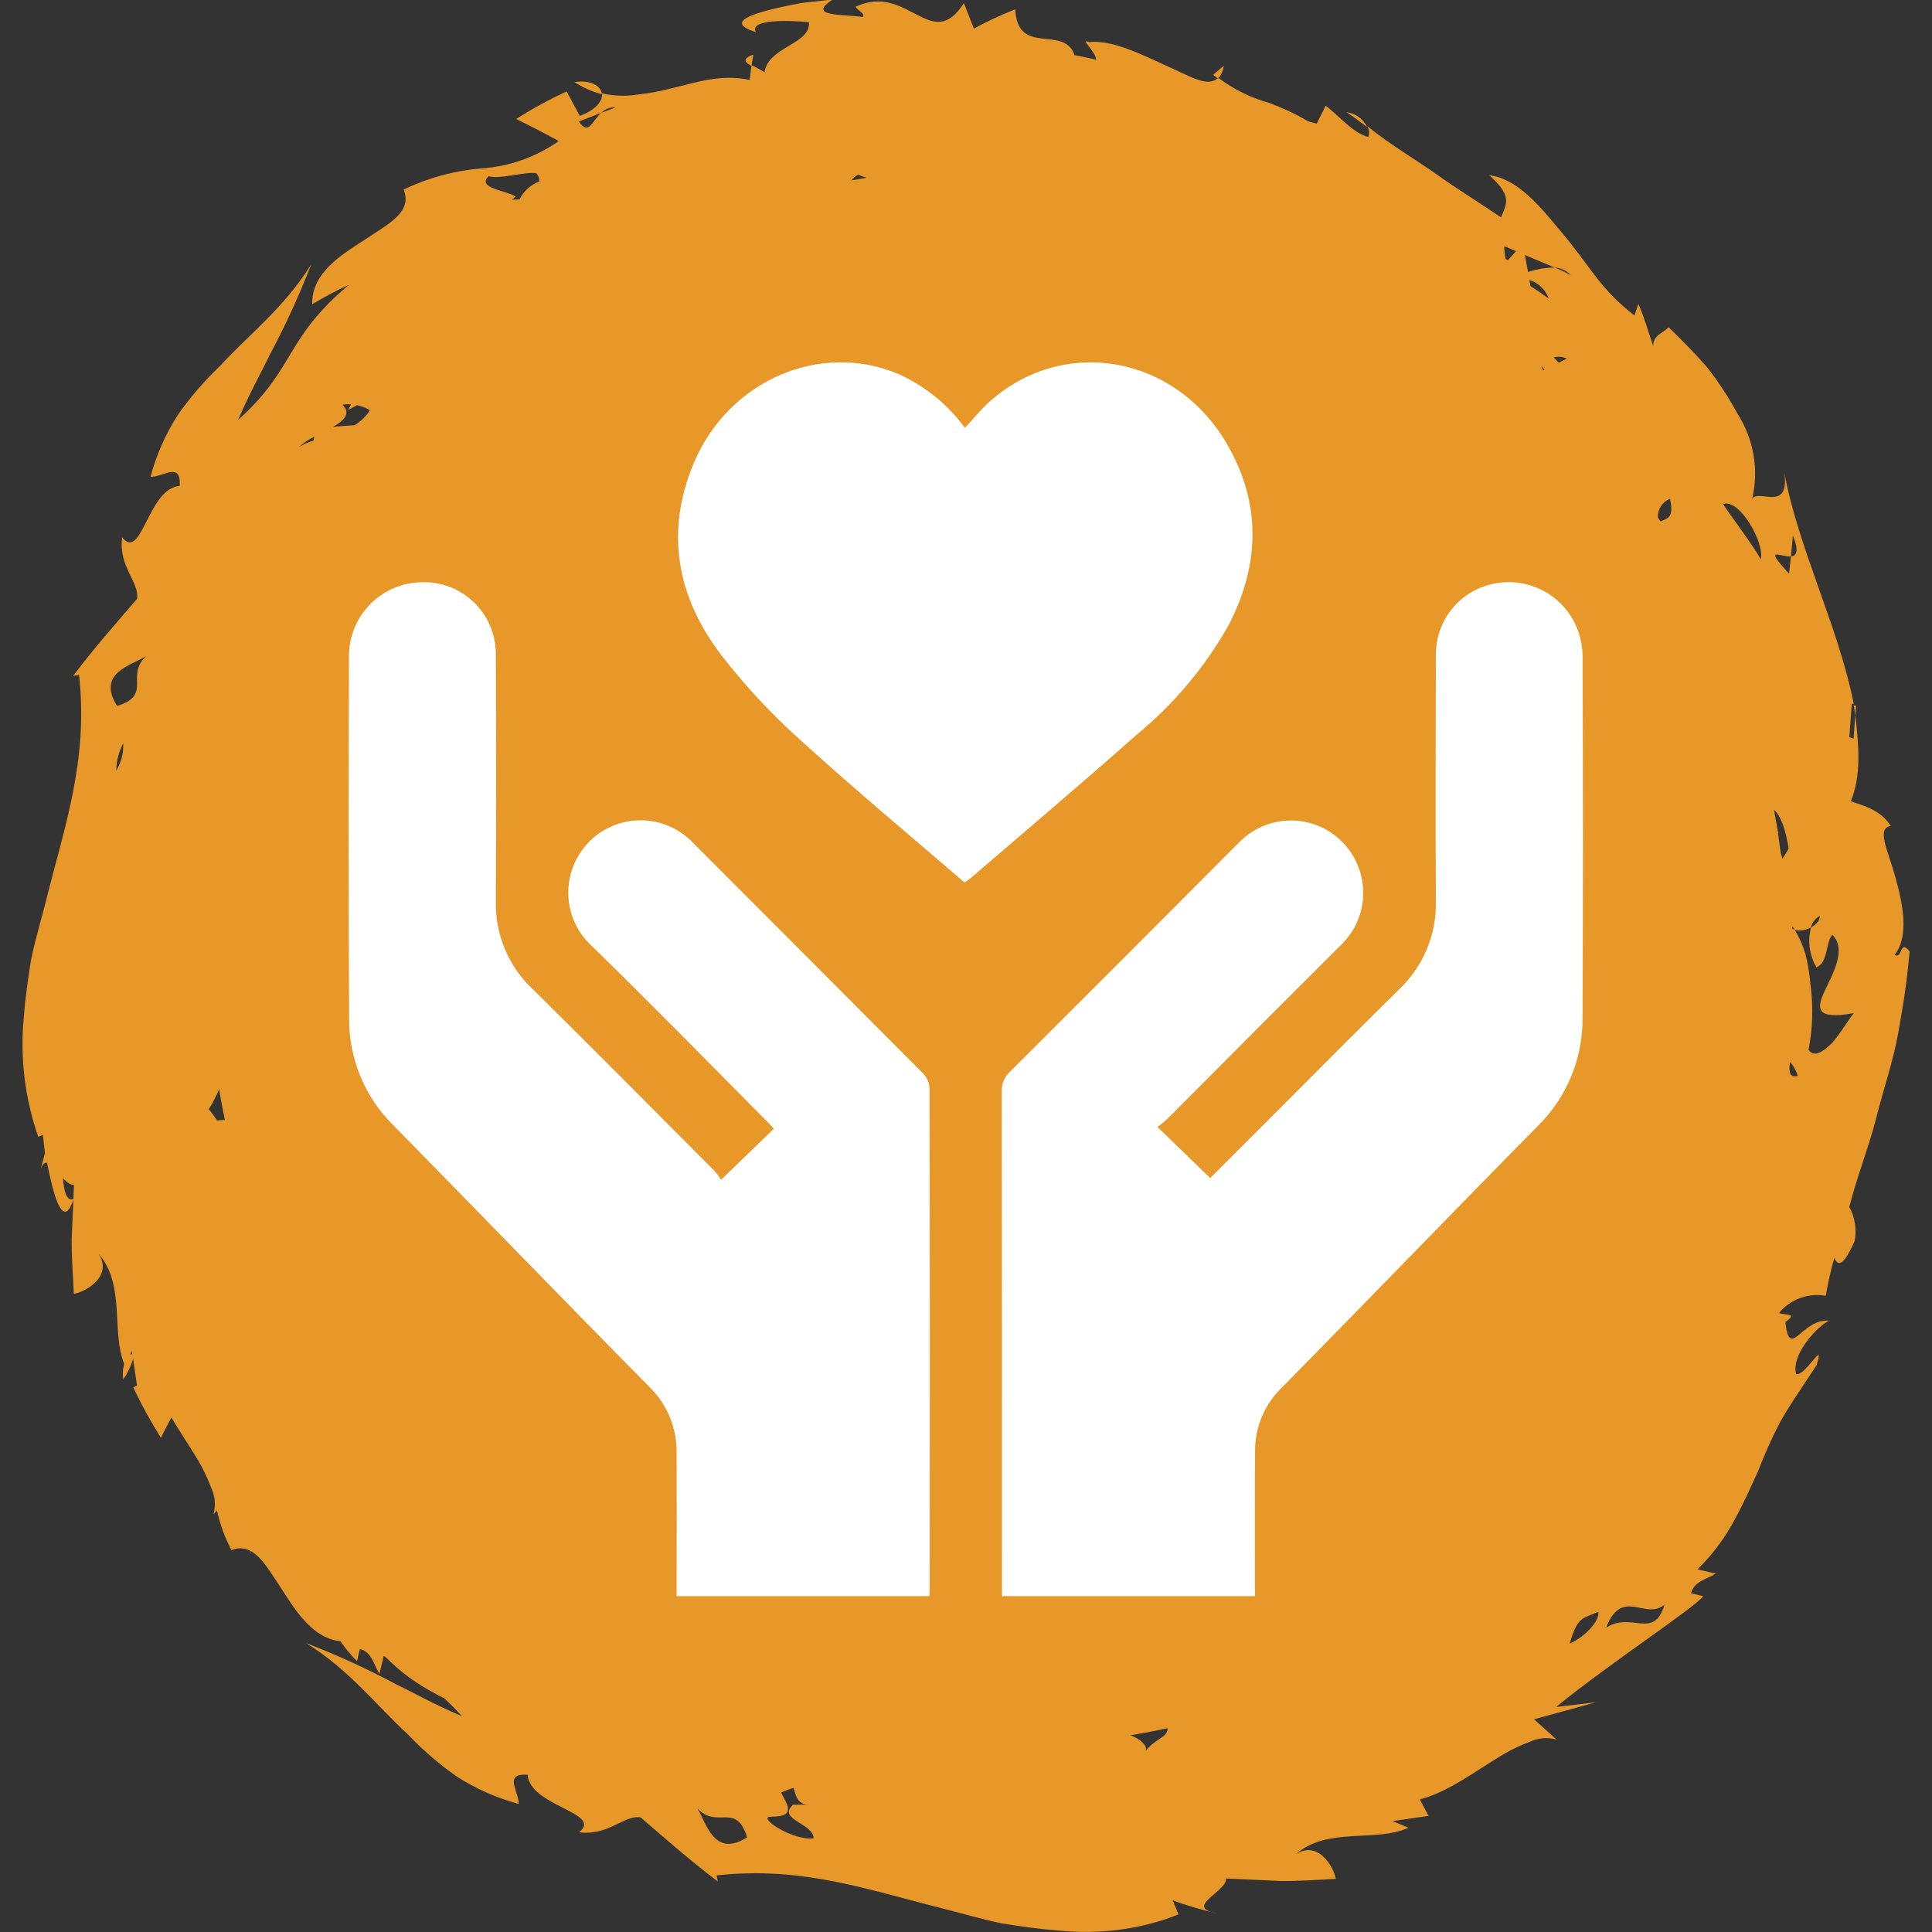
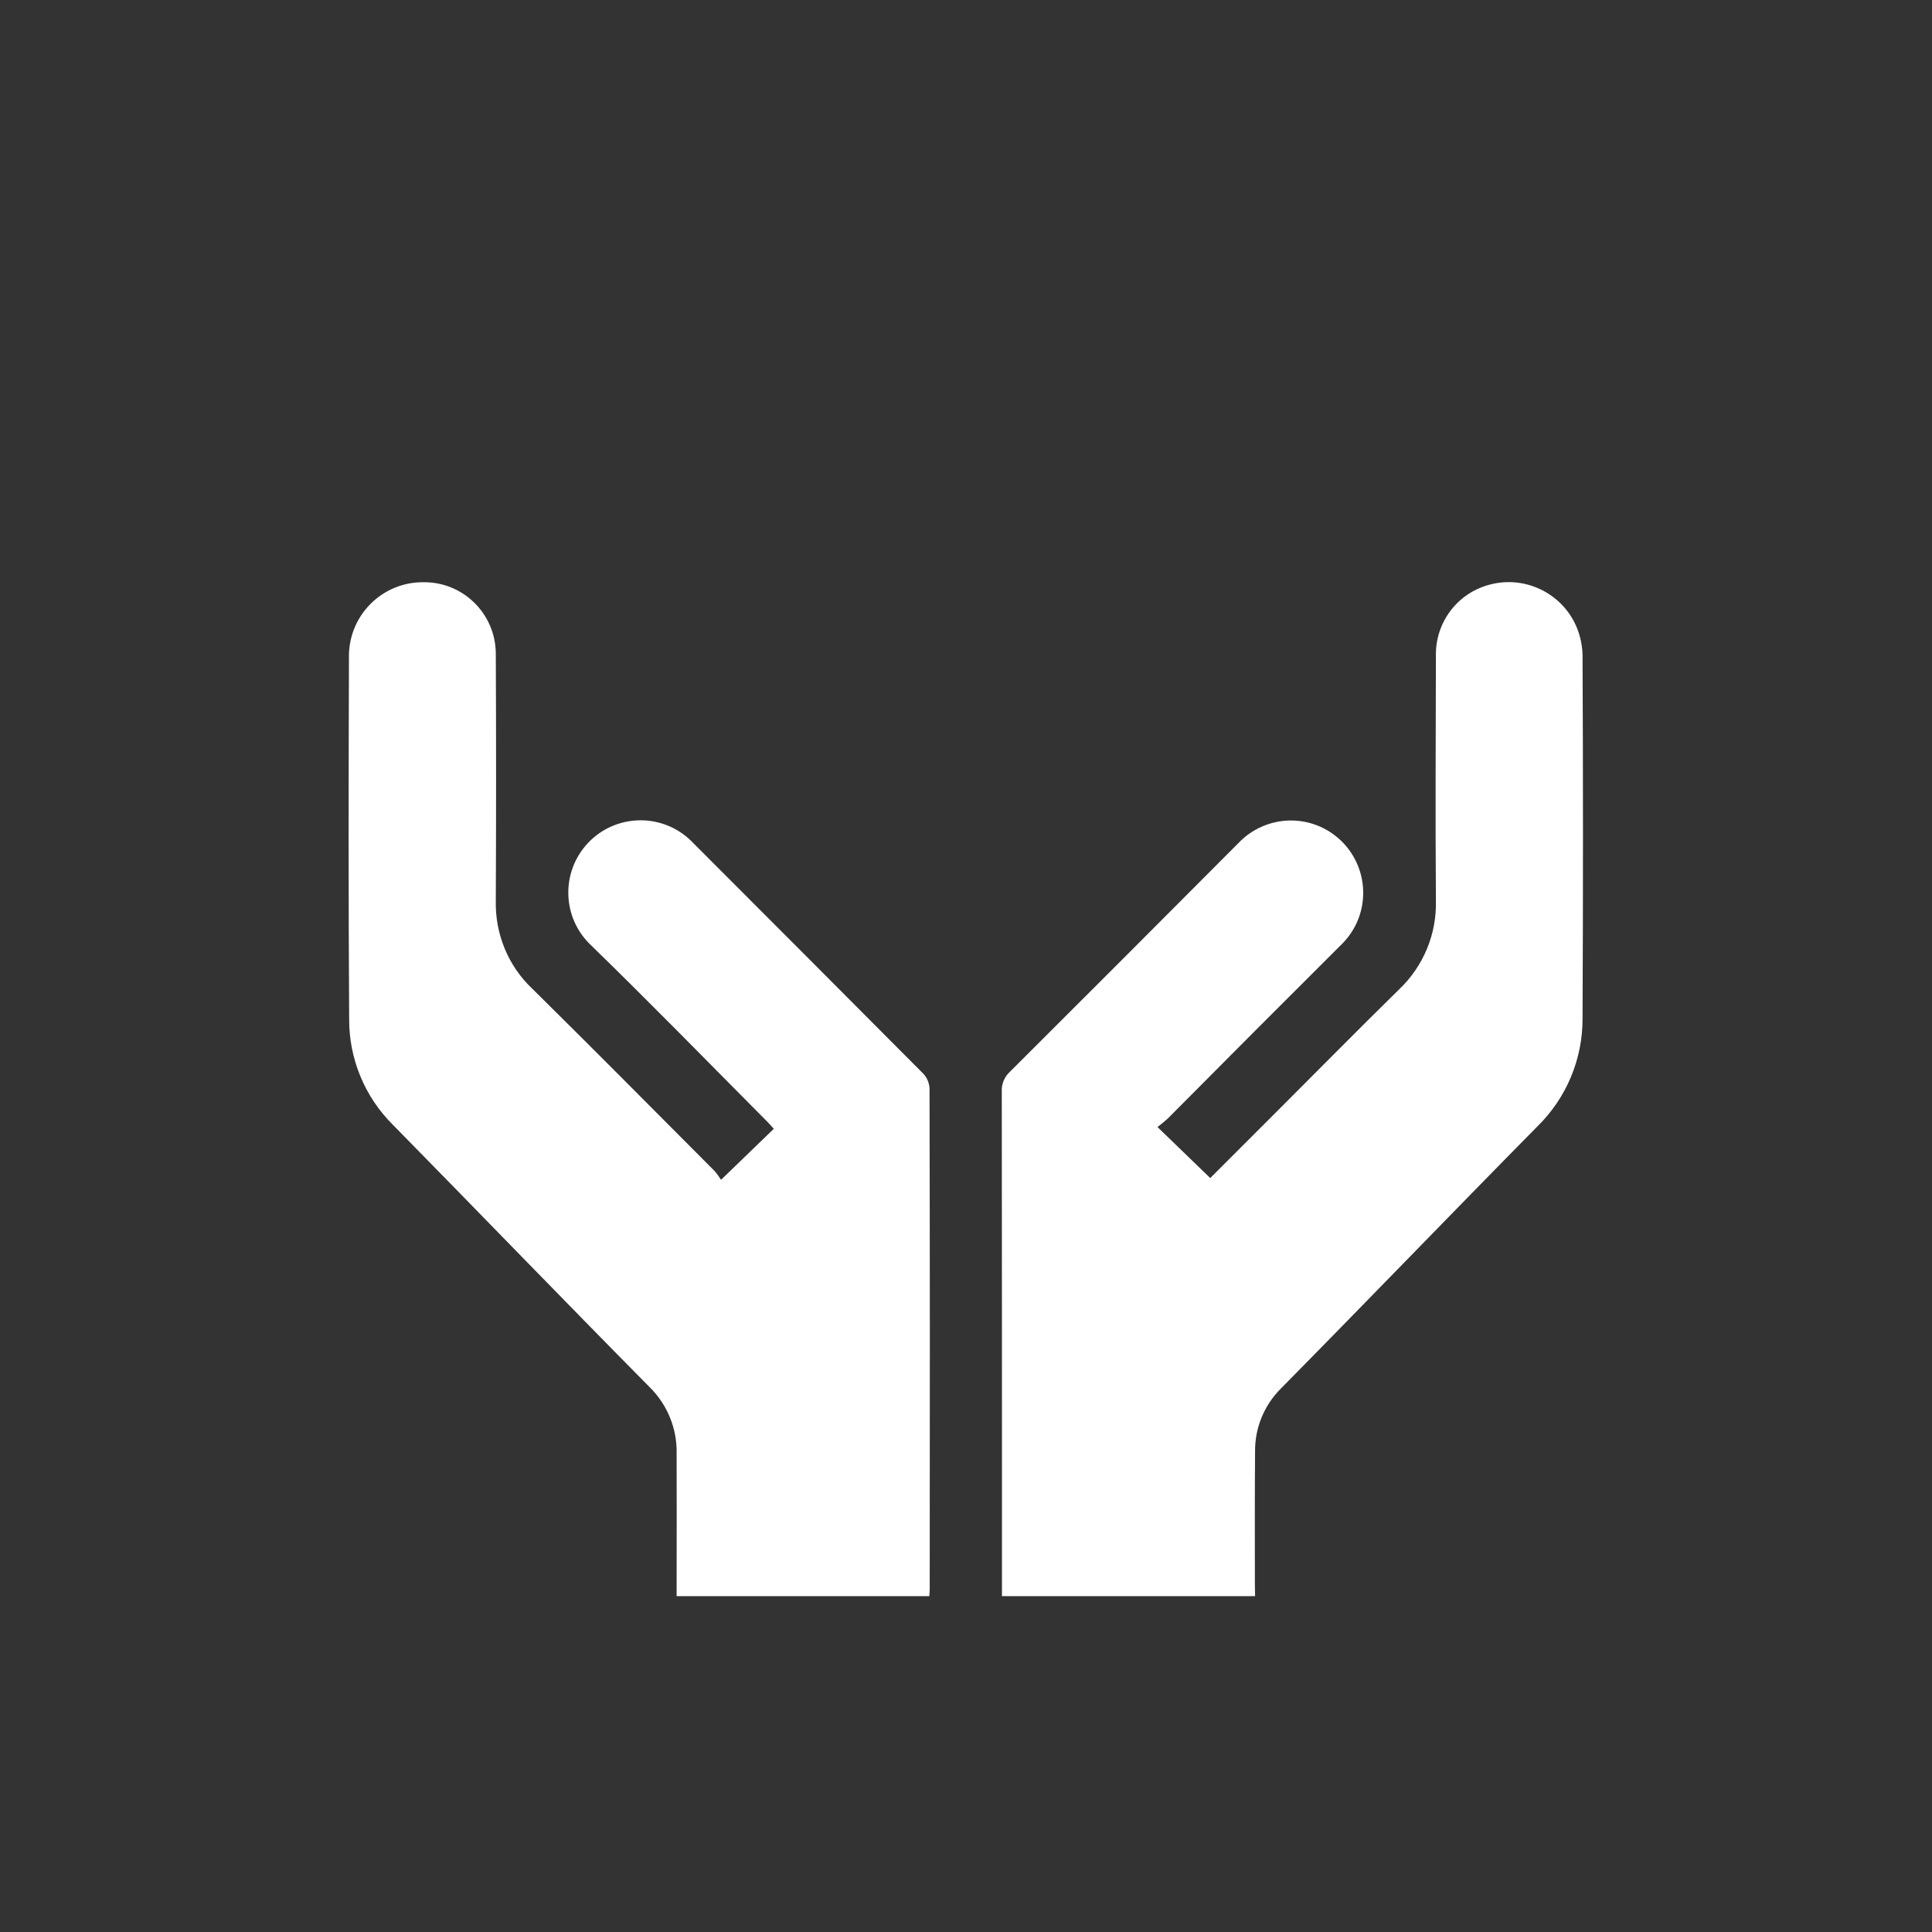
<svg xmlns="http://www.w3.org/2000/svg" version="1.1" id="Ebene_1" x="0px" y="0px" viewBox="0 0 1000 1000" style="enable-background:new 0 0 1000 1000;" xml:space="preserve">
  <rect x="0" y="0" width="1000" height="1000" fill="#333333" stroke="none" />
  <style type="text/css">
	.st0{fill:#E79828;}
	.st1{fill:#FFFFFF;}
</style>
  <g>
-     <path id="Pfad_363" class="st0" d="M389.9,28.3l-0.9,5.8C385.7,32.4,383.7,30.5,389.9,28.3z M627.9,38.7c0.8,0.7,1.7,1.3,2.5,2   c1.7-1.8,2.7-4.1,3-6.6L627.9,38.7z M297.3,42.5c4.4,2.8,9.2,5,14.3,6.3C311.1,44.4,305.6,41.2,297.3,42.5L297.3,42.5z M697,58.1   c3.9,2.5,7.1,5.1,10.6,7.7C705.6,61.5,701.6,58.6,697,58.1L697,58.1z M960.7,365.4l-1.2-0.4c0.3,1.9,0.6,3.7,0.8,5.6L960.7,365.4z    M548.3,999.3c-10.2-0.8-20.2-2.2-30.1-3.8c-9.9-2.1-19.6-4.9-29.1-7.4c-38.7-9.5-73.3-22.4-118.2-17.4l0.6,3.1   c-14.1-10.6-27.2-22.2-39.9-33.1c-8.8-1.4-16.3,9.6-31.9,7.7c12.8-10.2-25.4-13.3-26.6-29.8c-12.7-0.8-4.6,8.4-4.6,15.1   c-11.3-3-22.1-7.8-32-14.1c-9.1-6.4-17.6-13.7-25.3-21.8c-16.5-15.1-30-33.2-52.7-47.3c16.1,6.2,31.9,13.4,47.1,21.6   c9.9,4.7,17.4,9.3,33.5,16.2c-3.2-3.6-6.3-6.6-9.2-9.3c-1.6-0.8-3.2-1.5-4.8-2.5c-9.4-4.9-18-11.2-25.5-18.8l-1-0.6l-2.2,9.3   c-3.2-5.4-4-11.2-10.1-12.9l-1.5,6.3c-3.2-3.2-6.1-6.6-8.6-10.3c-14.3-1.5-23-15.5-30.6-27.3c-5.6-8.4-10.1-16.4-15.9-19.4l0.2,1.5   l-0.5-1.7c-3-1.5-6.5-1.6-9.6-0.2c-3.4-6.5-5.9-13.4-7.5-20.6l-1.8,2c1.3-4.7,0.8-9.8-1.4-14.2c-2.2-5.9-5.1-11.6-8.5-16.9   c-3.7-6-8-12.4-11.9-19c-1.8,3.5-3.7,6.9-5.4,10.5c-5.3-8.4-10.1-17.1-14.3-26.1l1.9-1l-2-13.7c-1.2,3.8-2.9,7.4-5.1,10.7   c-0.4-2.7-0.3-5.5,0.5-8.1c-6.8-16.6,0.7-41.1-13.2-56.9c7.2,11.2-6.1,19.4-12.9,20.6c-0.4-9.6-1.2-19-1.1-28.5l0.9-20.3   c-3.9,11.6-7.5,5.6-10.6-5.6c-1.1-4.1-2.1-8.8-3.1-13.5c-1.6-0.2-3,1.3-4,6.6c0.9-3.9,1.9-7.8,3-11.6l-0.1-0.5   c-0.4-3.2-0.7-6.2-1-8.9l-2.4,1c-6.9-19.8-9.5-40.9-7.5-61.7c0.8-10.2,2.2-20.2,3.8-30.1c2.1-9.9,4.9-19.6,7.4-29.1   c9.5-38.7,22.4-73.3,17.4-118.2l-3.1,0.6c10.6-14.1,22.2-27.2,33.1-39.9c1.4-8.8-9.6-16.3-7.7-31.9c10.2,12.8,13.3-25.4,29.8-26.6   c0.8-12.8-8.4-4.6-15.1-4.7c3-11.3,7.8-22.1,14.1-32c6.4-9.1,13.7-17.6,21.8-25.3c15.1-16.5,33.2-30,47.3-52.7   c-6.2,16.1-13.5,31.9-21.6,47.1c-4.7,9.9-9.3,17.4-16.3,33.5c30.2-27.2,23.7-41.6,57.3-69.9c-6.5,2.9-12.8,6.3-18.9,10   c-0.4-16.2,14.9-25.5,27.6-33.7c12.6-8.4,24.3-14.1,19.7-25.7c12.5-6,26-9.7,39.8-10.9c14.6-0.9,28.6-5.8,40.5-14.2   c-7.2-4-14.5-7.7-22-11.4c8.4-5.4,17.1-10.1,26.1-14.3l6.8,12.7c8.8-3.4,11.9-7.9,11.5-11.7c5.9,1.4,12.1,1.6,18.1,0.7   c6.2-0.7,12.3-1.8,18.3-3.4c12.4-2.9,25.3-7.5,40-4.2l1-7.6c2.3,1,4.6,2.2,6.7,3.6c2-13.4,24.1-14.5,23-25.9   c-9.2-0.9-31-1.9-27.5,5.1c-12.8-4-6.7-7.7,4.8-10.9c5.7-1.6,12.7-3,19.1-4.2c6.5-0.7,12.5-1.3,16.2-1.9   c-14.8,9.3,6.2,7.7,15.3,9.2c1.1-2.1-1.9-2.6-3.8-5.3c27.2-12.7,39.2,24.5,56.1-1.9l5.2,13.2c6.9-3.8,14.1-7.1,21.4-10   c1.1,24.7,25.4,7.7,30.7,23.8l0,0c3.7,0.6,7.5,1.4,11.2,2.4c-0.2-4.4-9-11.5-3.7-9.2c11.4-1.3,26.3,5.9,38.8,11.7   c12.7,5.5,22.8,12.3,28,6.7c7.9,6,16.9,10.4,26.5,13.1c7,2.6,13.7,5.7,20.1,9.5c1.5,0.4,2.9,0.8,4.4,1.2l4.7-9.3   c7.1,5.4,14,14.2,22.1,16.2c0.6-1.9,0.4-3.9-0.6-5.6c12.7,10.2,25,17.2,36.1,25.1c11.1,7.9,22.1,14.6,33.1,22.1   c3.1-7.3,5.8-11.3-6.1-21.8c14.1,1.6,25.6,15.1,37.5,29.6c6.1,7.1,11.7,15.1,17.6,22.8c5.8,7.6,12.5,14.4,20.1,20.2l2-6   c3.1,6.9,5.2,14.6,7.7,21.8c0-5.7,4.6-6.3,8-9.7c6.6,6.4,13.5,13.4,19.9,20.7c5.9,7.6,11.2,15.6,15.7,24c8.4,13.1,11.2,29,7.6,44.1   c3.1-5.4,19.4,7.3,16.7-13.4c7.2,39,28.1,79.9,35.9,119.6l-1-0.3l-1.3,17.5l2.2,0.7l0.9-12.3c1.8,16.1,3.2,31.3-2.3,44.7   c4.2,1.8,15.2,3.8,20.6,12.8c-7.4,1.3-1.6,12.1,2.3,26c3.9,13.9,7.5,30.8-0.2,40.7c4,2.6,2.5-8.5,7.7-1.7   c-1.2,13.9-3.2,27.8-5.8,41.6c-2.5,14.8-7.9,30-11.7,45.5c-4,15.2-9.9,30-13.7,45.1c2.9,5.4,3.9,11.6,2.8,17.6   c-6,13.5-8.6,12.9-10.6,8.9c-1.8,6.4-3.3,13-4.4,19.5c-9.1-1.6-18.3,1.8-24.2,8.9c4,1.4,9.8,0,3.3,4.7c2.2,20.3,8.4-2,22.6-0.7   c-5.4,2.4-19.6,16.9-17.1,27.5c4.4,2.1,15.5-19.2,10.6-4.4c-7.8,11.9-14.4,21.3-19.2,30.1c-4.2,8.1-7.9,16.5-11.2,25.1   c-3.6,7.8-7,15.6-11.6,24c-5.1,9.8-11.7,18.7-19.6,26.4l9.5,2.2c-5.4,3.2-11.2,4-12.8,10.2l6.3,1.5c-4.8,6.2-49.7,35.6-76.1,57.3   l20.6-2.4l-32.1,8.8l11.7,10.5c-4.7-1.3-9.8-0.9-14.2,1.3c-5.9,2.2-11.6,5.1-16.9,8.5c-12,7.3-25.2,17.3-39.7,21.2l4.5,8.5   l-18.6,2.7l8.2,3.4c-16.5,7.8-42-0.6-58.2,13.7c11.2-7.2,19.4,6.1,20.6,12.8c-9.6,0.5-19,1.2-28.5,1.1l-28.3-1.3   c0.5,6.9-22.4,14.8-4.5,18.1c-7.8-1.8-15.6-4-23.1-6.8l3,7.3C590.2,998.8,569.2,1001.3,548.3,999.3L548.3,999.3z M63.8,384.7   c-2.3,4.3-3.6,9.2-3.6,14.1C62.8,394.6,64,389.6,63.8,384.7L63.8,384.7z M778.6,127.4c0,2.3,0.3,4.5,0.7,6.7   c0.4,0.2,0.7,0.4,1.2,0.6l4.2-4.7L778.6,127.4z M858.1,267.7c0.4,0.7,0.9,1.5,1.4,2.2c2.7-1.6,7.3-1,4.9-11.7   C860.5,259.7,858,263.5,858.1,267.7L858.1,267.7z M806.8,187.7l4.2-2.1c-2.1-1-4.5-1.2-6.8-0.6L806.8,187.7z M444.3,90.4   c-1.5,0.7-2.7,1.8-3.7,3c2.7-0.5,5.3-1,8-1.4C447.1,91.6,445.7,91.1,444.3,90.4z M930.5,556.9c-0.8-2.7-2.1-5.2-4-7.2   C925.5,556.7,927.4,557.6,930.5,556.9L930.5,556.9z M797.7,189.3c0.4,0.8,0.7,1.5,1.1,2.4l0.6-0.3   C798.8,190.6,798.3,189.9,797.7,189.3L797.7,189.3z M162.2,228.1c0.2-0.6,0.4-1.3,0.4-2c-2.8,1.3-5.4,3-7.7,5.2   C157.2,229.9,159.6,228.8,162.2,228.1L162.2,228.1z M183.5,220.1c3.2-2,6-4.6,8-7.8c-2.1-1.2-4.4-2.1-6.7-2.6l-4.6,2.5l1.5-2.9   c-1.5-0.1-3-0.1-4.4,0.2c4.5,4.5,0.8,8.2-5,11.5C176.5,220.5,180.1,220.3,183.5,220.1L183.5,220.1z M111.8,567.2   c-1,2.4-2.3,4.7-3.8,6.9c1.6,1.8,3,3.8,4.3,5.8c1.4-0.1,2.7-0.2,4.1-0.2c-1.1-5.3-2.1-10.6-3-16C113,564.9,112.5,566.1,111.8,567.2   L111.8,567.2z M173.2,835.6c-0.2-0.2-0.5-0.5-0.7-0.7C172.7,835.1,173,835.4,173.2,835.6L173.2,835.6z M399.4,940.3   c-8.6-0.1,11.3,12.7,21.7,11.2c0-7.9-19.1-9.6-10.6-17.4l8.2,0c-5.9,0-6.7-4.5-8-8.7c-2.2,0.7-4.3,1.5-6.4,2.4   C406.9,933.3,412.8,940.4,399.4,940.3L399.4,940.3z M592.4,907c5.4-7.4,12.1-7.4,11.9-12.5c-6.3,1.4-12.7,2.6-19.2,3.7   C590.9,900.2,595,904.7,592.4,907L592.4,907z M827.3,834.3c-8,3.5-10.8,2.2-14.8,16.4C820.5,847.2,828,839,827.3,834.3L827.3,834.3   z M861.5,830.6c-10,8.3-21.9-9.4-30.2,11.9C844.4,833.9,856.1,849.1,861.5,830.6L861.5,830.6z M941.9,474.1   c-2.3,1.3-3.9,3.4-4.6,5.9c-2.5,1.5-5.5,1.9-8.3,1.3c-0.4-0.7-0.9-1.3-1.3-1.8c0,0.4-0.1,0.7-0.2,1c0.5,0.3,0.9,0.6,1.5,0.8   c2.3,3.9,4.2,8.2,5.5,12.5c1.4,5.5,2.2,11.1,2.7,16.8c1.4,10.9,1,22-1.1,32.8c2.8,4.1,7.6,1.1,12.4-3.8c4.3-5,8.4-12,11-15.2   c-19.9,3.6-19.2-2.5-15.1-11.4c4.2-8.9,11.6-21.6,4-29.2c-3.6,4.1-2,14.3-8.2,16.9c-3.7-6.3-4.7-13.7-2.8-20.7   C940,478.6,942.1,476.3,941.9,474.1L941.9,474.1z M918.2,419.2c0.7,3.7,1.4,7.5,2,11.3c0.1,0.1,0.2,0,0.3,0.1   c-0.1,0.3-0.1,0.5-0.2,0.8c0.5,3.3,0.9,6.7,1.4,10c0.3,1,0.6,2.1,0.9,3.1c1.1-1.7,2.1-3.5,3.2-5.2C925.2,435.2,923,423,918.2,419.2   L918.2,419.2z M928,277.2l-1,10.8c-5.4,0.5-14.8-6-1,8.9l1-8.9C929.7,287.7,931.4,285.6,928,277.2L928,277.2z M892.2,260.8   c-3.1-2.6,14,19.4,19.2,28.7C913.4,280.9,900.6,258.4,892.2,260.8L892.2,260.8z M791.6,144.9c0.2,1.1,0.4,2.2,0.6,3.2   c3.3,2.1,6.4,4.3,9.5,6.5C800,150,796.3,146.4,791.6,144.9L791.6,144.9z M804.7,138.5l-15.4-6.5c0.5,2.9,1.1,5.9,1.6,8.8   C795.3,139.3,800,138.5,804.7,138.5c2.9,1.1,5.7,2.5,8.4,4C811,140.1,807.9,138.7,804.7,138.5L804.7,138.5z M311.2,58.4l7.4-2.8   C315.8,55.4,313.1,56.4,311.2,58.4l-11.6,4.5C304.8,70.3,306.2,62.9,311.2,58.4L311.2,58.4z M264.9,103.4c1.3-0.1,2.7-0.2,4-0.2   c2.1-4.3,5.8-7.6,10.3-9.3c0-1.6-0.6-3.2-1.7-4.3c-7.5-0.6-18.3,3.3-24.6,1.6c-6.2,6.2,8.5,7.2,14,10.5   C266.2,102.4,265.6,102.9,264.9,103.4L264.9,103.4z M60.6,365.4c18.6-5.7,3.9-15.6,15.1-25.8C67.8,344.5,49.9,348.3,60.6,365.4z    M38,620.6l0.3-7.3c-1.9,0.1-3.8-1.5-5.7-3.4C33.1,616.6,34.5,622,38,620.6L38,620.6z M68.4,700.8l-0.2-1.5l-0.8,1.9   C67.7,701.1,68.1,700.9,68.4,700.8L68.4,700.8z M386.7,951c-5.7-18.6-15.6-3.9-25.8-15.1C365.8,943.9,369.6,961.8,386.7,951   L386.7,951z" />
    <g id="Gruppe_95" transform="translate(-263.878 -140.94)">
      <path id="Pfad_367" class="st1" d="M744.9,967.1H614.1v-7c0-22.2,0.1-44.5,0-66.7c0.3-13-4.8-25.5-14.1-34.6    c-44.4-44.9-88.3-90.4-132.6-135.5c-14.7-14.5-22.9-34.3-22.8-54.9c-0.4-63-0.3-126-0.1-188.9c0.6-20.8,17.6-37.3,38.4-37.2    c20.5-0.3,37.3,16.1,37.6,36.6c0,0.1,0,0.2,0,0.3c0.2,42.6,0.2,85.2,0,127.9c-0.4,17.2,6.4,33.9,19,45.7    c31.5,31.1,62.7,62.6,93.9,93.9c1.4,1.5,2.6,3.2,3.7,4.9l27.3-26.4c-1.6-1.7-3-3.4-4.6-4.9c-29.9-30.1-59.5-60.4-89.9-90    c-15.1-14.1-15.9-37.8-1.8-52.9s37.8-15.9,52.9-1.8c0.7,0.6,1.3,1.3,1.9,1.9c39.7,39.7,79.3,79.4,118.9,119.2c1.9,2,3,4.7,3.2,7.5    c0.2,86.3,0.2,172.5,0.1,258.8C745.1,964.2,745,965.4,744.9,967.1z" />
      <path id="Pfad_368" class="st1" d="M913.5,967.1h-131v-6.8c0-84.8,0-169.6-0.1-254.4c-0.2-3.9,1.4-7.7,4.3-10.3    c39.4-39.3,78.8-78.7,118.1-118.2c14.2-15,37.8-15.8,52.9-1.6c15,14.2,15.8,37.8,1.6,52.9c-0.5,0.6-1.1,1.1-1.7,1.7    c-29.9,29.8-59.7,59.7-89.4,89.6c-1.7,1.5-3.4,2.9-5.2,4.3l27.3,26.4c11.3-11.3,23.4-23.4,35.4-35.4    c20.7-20.7,41.3-41.6,62.2-62.1c12.7-12,19.7-28.8,19.2-46.3c-0.3-42.2-0.1-84.4,0-126.6c-0.3-17.3,11.2-32.5,28-36.8    c17.1-4.5,35.1,3.4,43.4,19c2.8,5.3,4.3,11.2,4.5,17.2c0.3,62.8,0.3,125.5,0,188.3c0.1,21.1-8.3,41.2-23.4,56    c-44.4,45-88.2,90.5-132.6,135.5c-8.8,8.7-13.7,20.6-13.5,33c-0.2,22.7-0.1,45.3-0.1,68L913.5,967.1z" />
-       <path id="Pfad_369" class="st1" d="M763.3,362.4c4.1-4.4,7.5-8.6,11.4-12.3c37.8-35.4,96.5-26.2,123.8,19.9    c18.2,30.7,17.7,62.5,1.6,94c-12.3,22-28.7,41.5-48.2,57.5c-28.3,25.1-57.2,49.5-85.9,74.2c-0.9,0.7-1.9,1.4-2.9,2    c-28.7-24.7-57.7-48.9-85.7-74.4c-14.7-13.2-28.1-27.7-40.2-43.3c-22.9-30-29.2-63.5-14.3-99.2c18.1-43.2,65.9-63.5,106.4-46.1    C742.9,340.9,754.6,350.5,763.3,362.4z" />
    </g>
  </g>
</svg>